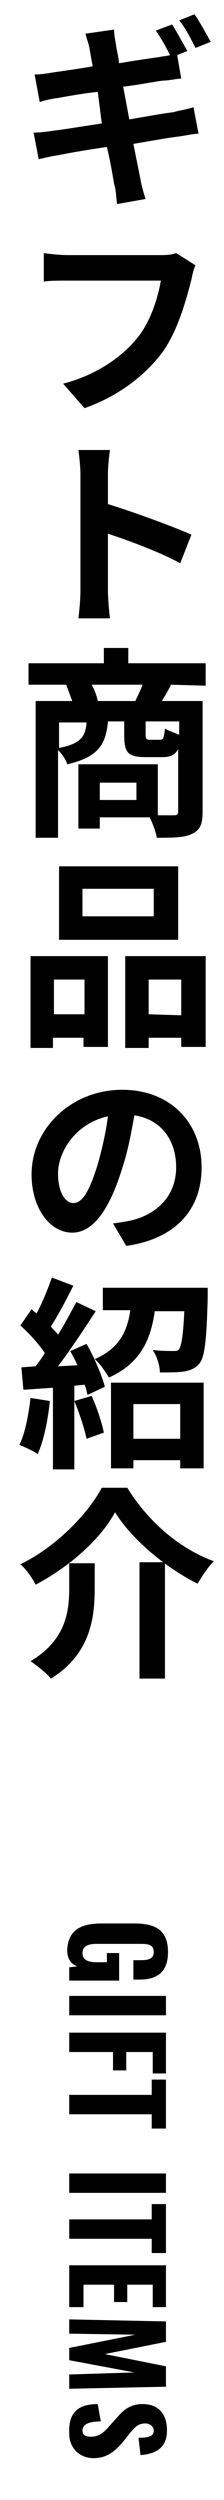
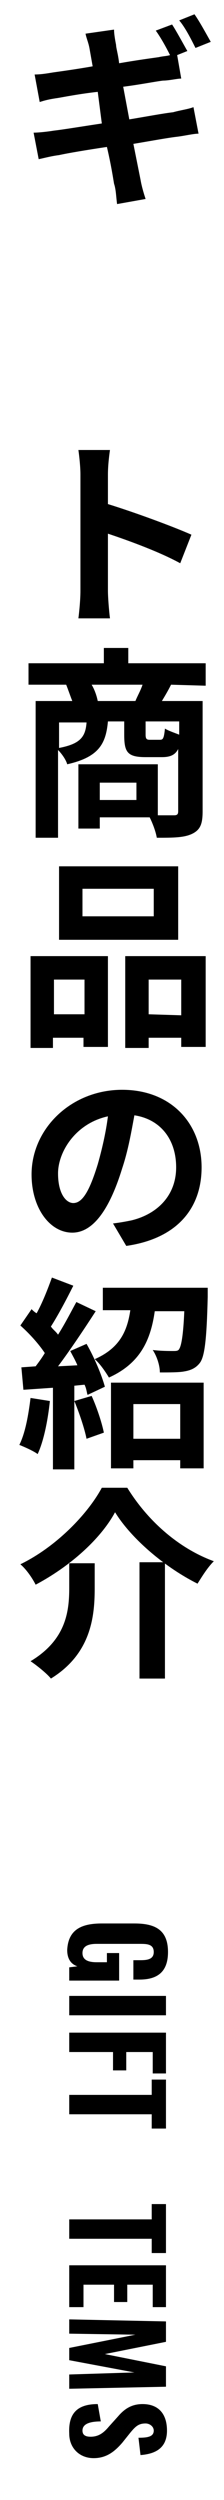
<svg xmlns="http://www.w3.org/2000/svg" version="1.1" id="レイヤー_1" x="0px" y="0px" viewBox="0 0 22 245" enable-background="new 0 0 22 245" xml:space="preserve">
  <g>
    <g>
      <path d="M10,188.5h3.2c2,0,3.3,0.6,3.3,2.8c0,2-1.1,2.7-2.8,2.7h-0.6v-1.9h0.7c0.7,0,1.3-0.1,1.3-0.8c0-0.8-0.7-0.8-1.4-0.8H9.5    c-0.8,0-1.4,0.2-1.4,0.9s0.6,0.9,1.4,0.9h1v-0.9h1.2v2.7H6.8v-1.3l0.8-0.1c-0.6-0.2-1-0.7-1-1.6C6.7,189.1,8,188.5,10,188.5z" />
      <path d="M16.3,195.6v1.9H6.8v-1.9H16.3z" />
      <path d="M16.3,199.2v4H15v-2.1h-2.6v1.8h-1.3v-1.8H6.8v-1.9H16.3z" />
      <path d="M14.9,205.3v-1.5h1.4v4.8h-1.4v-1.4H6.8v-1.9L14.9,205.3L14.9,205.3z" />
-       <path d="M16.3,213v1.9H6.8V213H16.3z" />
      <path d="M14.9,217.5V216h1.4v4.8h-1.4v-1.4H6.8v-1.9L14.9,217.5L14.9,217.5z" />
      <path d="M16.3,222v4.1H15v-2.2h-2.5v1.7h-1.3v-1.7h-3v2.2H6.8V222H16.3z" />
      <path d="M16.3,227.5v2l-6,1.2l6,1.2v2l-9.5,0.2v-1.4l6.4-0.2l-6.4-1.2v-1.2l6.5-1.3l-6.5-0.1v-1.4L16.3,227.5z" />
      <path d="M9.6,235.6l0.3,1.7c-1.2,0-1.8,0.3-1.8,0.9c0,0.5,0.4,0.6,0.8,0.6c0.8,0,1.3-0.4,1.8-1l0.9-1c0.6-0.7,1.3-1.2,2.4-1.2    c1.6,0,2.4,1,2.4,2.6c0,1.9-1.4,2.3-2.6,2.4l-0.2-1.7c0.9,0,1.5-0.1,1.5-0.7c0-0.4-0.4-0.7-0.8-0.7c-0.7,0-1,0.3-1.5,0.9l-0.8,1    c-0.7,0.8-1.5,1.5-2.8,1.5c-1.4,0-2.4-1-2.4-2.4C6.7,236.5,7.6,235.6,9.6,235.6z" />
    </g>
    <g>
      <path d="M12.7,11.7c1.8-0.3,3.4-0.6,4.3-0.7c0.7-0.2,1.5-0.3,2-0.5l0.5,2.6c-0.5,0-1.3,0.2-2.1,0.3c-0.9,0.1-2.5,0.4-4.3,0.7    l0.7,3.5c0.1,0.6,0.3,1.3,0.5,1.9L11.5,20c-0.1-0.7-0.1-1.4-0.3-2c-0.1-0.6-0.3-1.9-0.7-3.6c-2,0.3-3.8,0.6-4.7,0.8    c-0.8,0.1-1.5,0.3-2,0.4L3.3,13c0.5,0,1.4-0.1,2-0.2c0.9-0.1,2.7-0.4,4.7-0.7L9.6,9C7.8,9.2,6.3,9.5,5.7,9.6C5,9.7,4.5,9.8,3.9,10    L3.4,7.3c0.6,0,1.2-0.1,1.8-0.2C5.9,7,7.4,6.8,9.1,6.5L8.8,4.8c-0.1-0.6-0.3-1-0.4-1.5l2.8-0.4c0,0.4,0.1,1,0.2,1.5    c0,0.3,0.2,0.9,0.3,1.8c1.7-0.3,3.2-0.5,3.9-0.6c0.4-0.1,0.8-0.1,1.1-0.2c-0.4-0.8-0.9-1.7-1.4-2.4l1.6-0.6C17.3,3,18,4.3,18.4,5    l-1,0.4l0.4,2.3c-0.4,0-1.2,0.2-1.8,0.2c-0.8,0.1-2.3,0.4-3.9,0.6L12.7,11.7z M19.2,4.7c-0.4-0.8-1-2-1.6-2.7l1.5-0.6    c0.5,0.7,1.2,2,1.6,2.7L19.2,4.7z" />
-       <path d="M19.2,26c-0.2,0.4-0.3,0.9-0.4,1.4c-0.5,1.9-1.3,5-2.9,7.2c-1.7,2.2-4.2,4.2-7.6,5.4l-2.1-2.4c3.1-0.8,5.7-2.5,7.3-4.5    c1.3-1.6,2-3.9,2.3-5.6H6.6c-0.9,0-1.8,0-2.3,0.1v-2.8C4.9,24.9,6,25,6.6,25h9.2c0.4,0,1,0,1.5-0.2L19.2,26z" />
      <path d="M17.7,55.2c-2-1.1-5-2.2-7.1-2.9v5.6c0,0.6,0.1,1.9,0.2,2.7H7.7c0.1-0.8,0.2-1.9,0.2-2.7V46.5c0-0.7-0.1-1.7-0.2-2.4h3.1    c-0.1,0.7-0.2,1.6-0.2,2.4v2.9c2.6,0.8,6.4,2.2,8.2,3L17.7,55.2z" />
      <path d="M16.8,67.1c-0.3,0.6-0.6,1.1-0.9,1.6h4v10.8c0,1.2-0.2,1.8-1,2.2c-0.8,0.4-1.9,0.4-3.5,0.4c-0.1-0.6-0.4-1.4-0.7-2H9.8    v1.1H7.7v-6.3h7.8v5c0.7,0,1.3,0,1.6,0c0.3,0,0.4-0.1,0.4-0.4v-6.1c-0.3,0.6-0.8,0.8-1.6,0.8h-1.6c-1.8,0-2.1-0.5-2.1-2.2v-1.3    h-1.6c-0.2,2.2-0.9,3.5-4,4.2c-0.1-0.4-0.5-1-0.9-1.4v8.6H3.5V68.7h3.6c-0.2-0.5-0.4-1.1-0.6-1.6H2.8V65h7.4v-1.5h2.4V65h7.6v2.2    L16.8,67.1L16.8,67.1z M5.8,73.3c2.1-0.4,2.6-1.1,2.7-2.5H5.8V73.3z M13.3,68.7c0.2-0.5,0.5-1,0.7-1.6H9c0.3,0.5,0.5,1.1,0.6,1.6    H13.3z M13.4,76.7H9.8v1.7h3.6V76.7z M17.6,70.7h-3.3V72c0,0.4,0.1,0.5,0.4,0.5h1c0.3,0,0.4-0.1,0.5-1.1c0.3,0.2,0.9,0.4,1.4,0.6    V70.7z" />
      <path d="M3,93.7h7.6v8.9H8.2v-0.9h-3v1H3V93.7z M5.3,96v3.4h3V96H5.3z M17.5,92.1H5.8v-7.2h11.7V92.1z M15.1,87.1h-7v2.7h7V87.1z     M20.2,93.7v8.9h-2.4v-0.9h-3.2v1h-2.3v-9H20.2z M17.8,99.5V96h-3.2v3.4L17.8,99.5L17.8,99.5z" />
      <path d="M11.1,119.9c0.8-0.1,1.3-0.2,1.8-0.3c2.5-0.6,4.4-2.4,4.4-5.2c0-2.7-1.5-4.7-4.1-5.1c-0.3,1.6-0.6,3.4-1.2,5.2    c-1.2,3.9-2.8,6.3-4.9,6.3c-2.2,0-4-2.4-4-5.7c0-4.5,3.9-8.3,8.9-8.3c4.8,0,7.8,3.3,7.8,7.6c0,4.1-2.5,7-7.4,7.7L11.1,119.9z     M9.6,114.1c0.4-1.4,0.8-3.1,1-4.7c-3.2,0.7-4.9,3.5-4.9,5.6c0,2,0.8,2.9,1.5,2.9C8.1,117.9,8.8,116.7,9.6,114.1z" />
      <path d="M4.9,137.3c-0.2,1.9-0.6,3.9-1.2,5.2c-0.4-0.3-1.3-0.7-1.8-0.9c0.6-1.2,0.9-3,1.1-4.6L4.9,137.3z M8.5,131.7    c0.8,1.4,1.5,3.1,1.8,4.2l-1.7,0.8c-0.1-0.3-0.1-0.6-0.3-1l-1,0.1v8.2H5.2v-8l-2.9,0.2L2.1,134l1.4-0.1c0.3-0.4,0.6-0.8,0.9-1.3    c-0.6-0.9-1.5-1.9-2.4-2.7l1.1-1.6c0.1,0.1,0.3,0.3,0.5,0.4c0.6-1.1,1.1-2.4,1.5-3.5l2.1,0.8c-0.7,1.4-1.5,2.9-2.2,4    c0.2,0.3,0.5,0.5,0.7,0.8c0.7-1.1,1.3-2.3,1.8-3.2l1.9,0.9c-1.1,1.7-2.5,3.8-3.7,5.4l1.9-0.1c-0.2-0.5-0.5-1-0.7-1.4L8.5,131.7z     M9,136.8c0.5,1.1,1,2.6,1.2,3.6L8.5,141c-0.2-1-0.7-2.5-1.2-3.7L9,136.8z M20.4,126.2c0,0,0,0.6,0,0.9c-0.1,4.2-0.3,5.9-0.8,6.5    c-0.4,0.5-0.9,0.7-1.5,0.8c-0.5,0.1-1.5,0.1-2.4,0.1c0-0.7-0.3-1.6-0.7-2.2c0.8,0.1,1.6,0.1,2,0.1c0.3,0,0.5,0,0.6-0.2    c0.2-0.3,0.4-1.3,0.5-3.7h-2.9c-0.4,2.8-1.4,5.1-4.5,6.5c-0.3-0.5-0.9-1.4-1.4-1.8c2.5-1.1,3.2-2.8,3.5-4.8h-2.7v-2.2L20.4,126.2    L20.4,126.2z M10.9,135.5H20v8.4h-2.3v-0.8h-4.6v0.8h-2.2C10.9,143.9,10.9,135.5,10.9,135.5z M13.1,137.6v3.4h4.6v-3.4H13.1z" />
      <path d="M3.5,155.3c-0.3-0.6-0.9-1.5-1.5-2c3.5-1.7,6.6-4.9,8-7.5h2.5c2.1,3.4,5.2,6,8.5,7.2c-0.6,0.6-1.1,1.4-1.6,2.2    c-3.2-1.6-6.5-4.4-8.1-7C9.9,150.8,6.9,153.5,3.5,155.3z M9.3,153.2v2.5c0,2.8-0.4,6.4-4.3,8.8c-0.4-0.5-1.4-1.3-2-1.7    c3.5-2.1,3.8-4.9,3.8-7.2v-2.4L9.3,153.2L9.3,153.2z M16.2,153.1v11.4h-2.5v-11.4H16.2z" />
    </g>
  </g>
</svg>